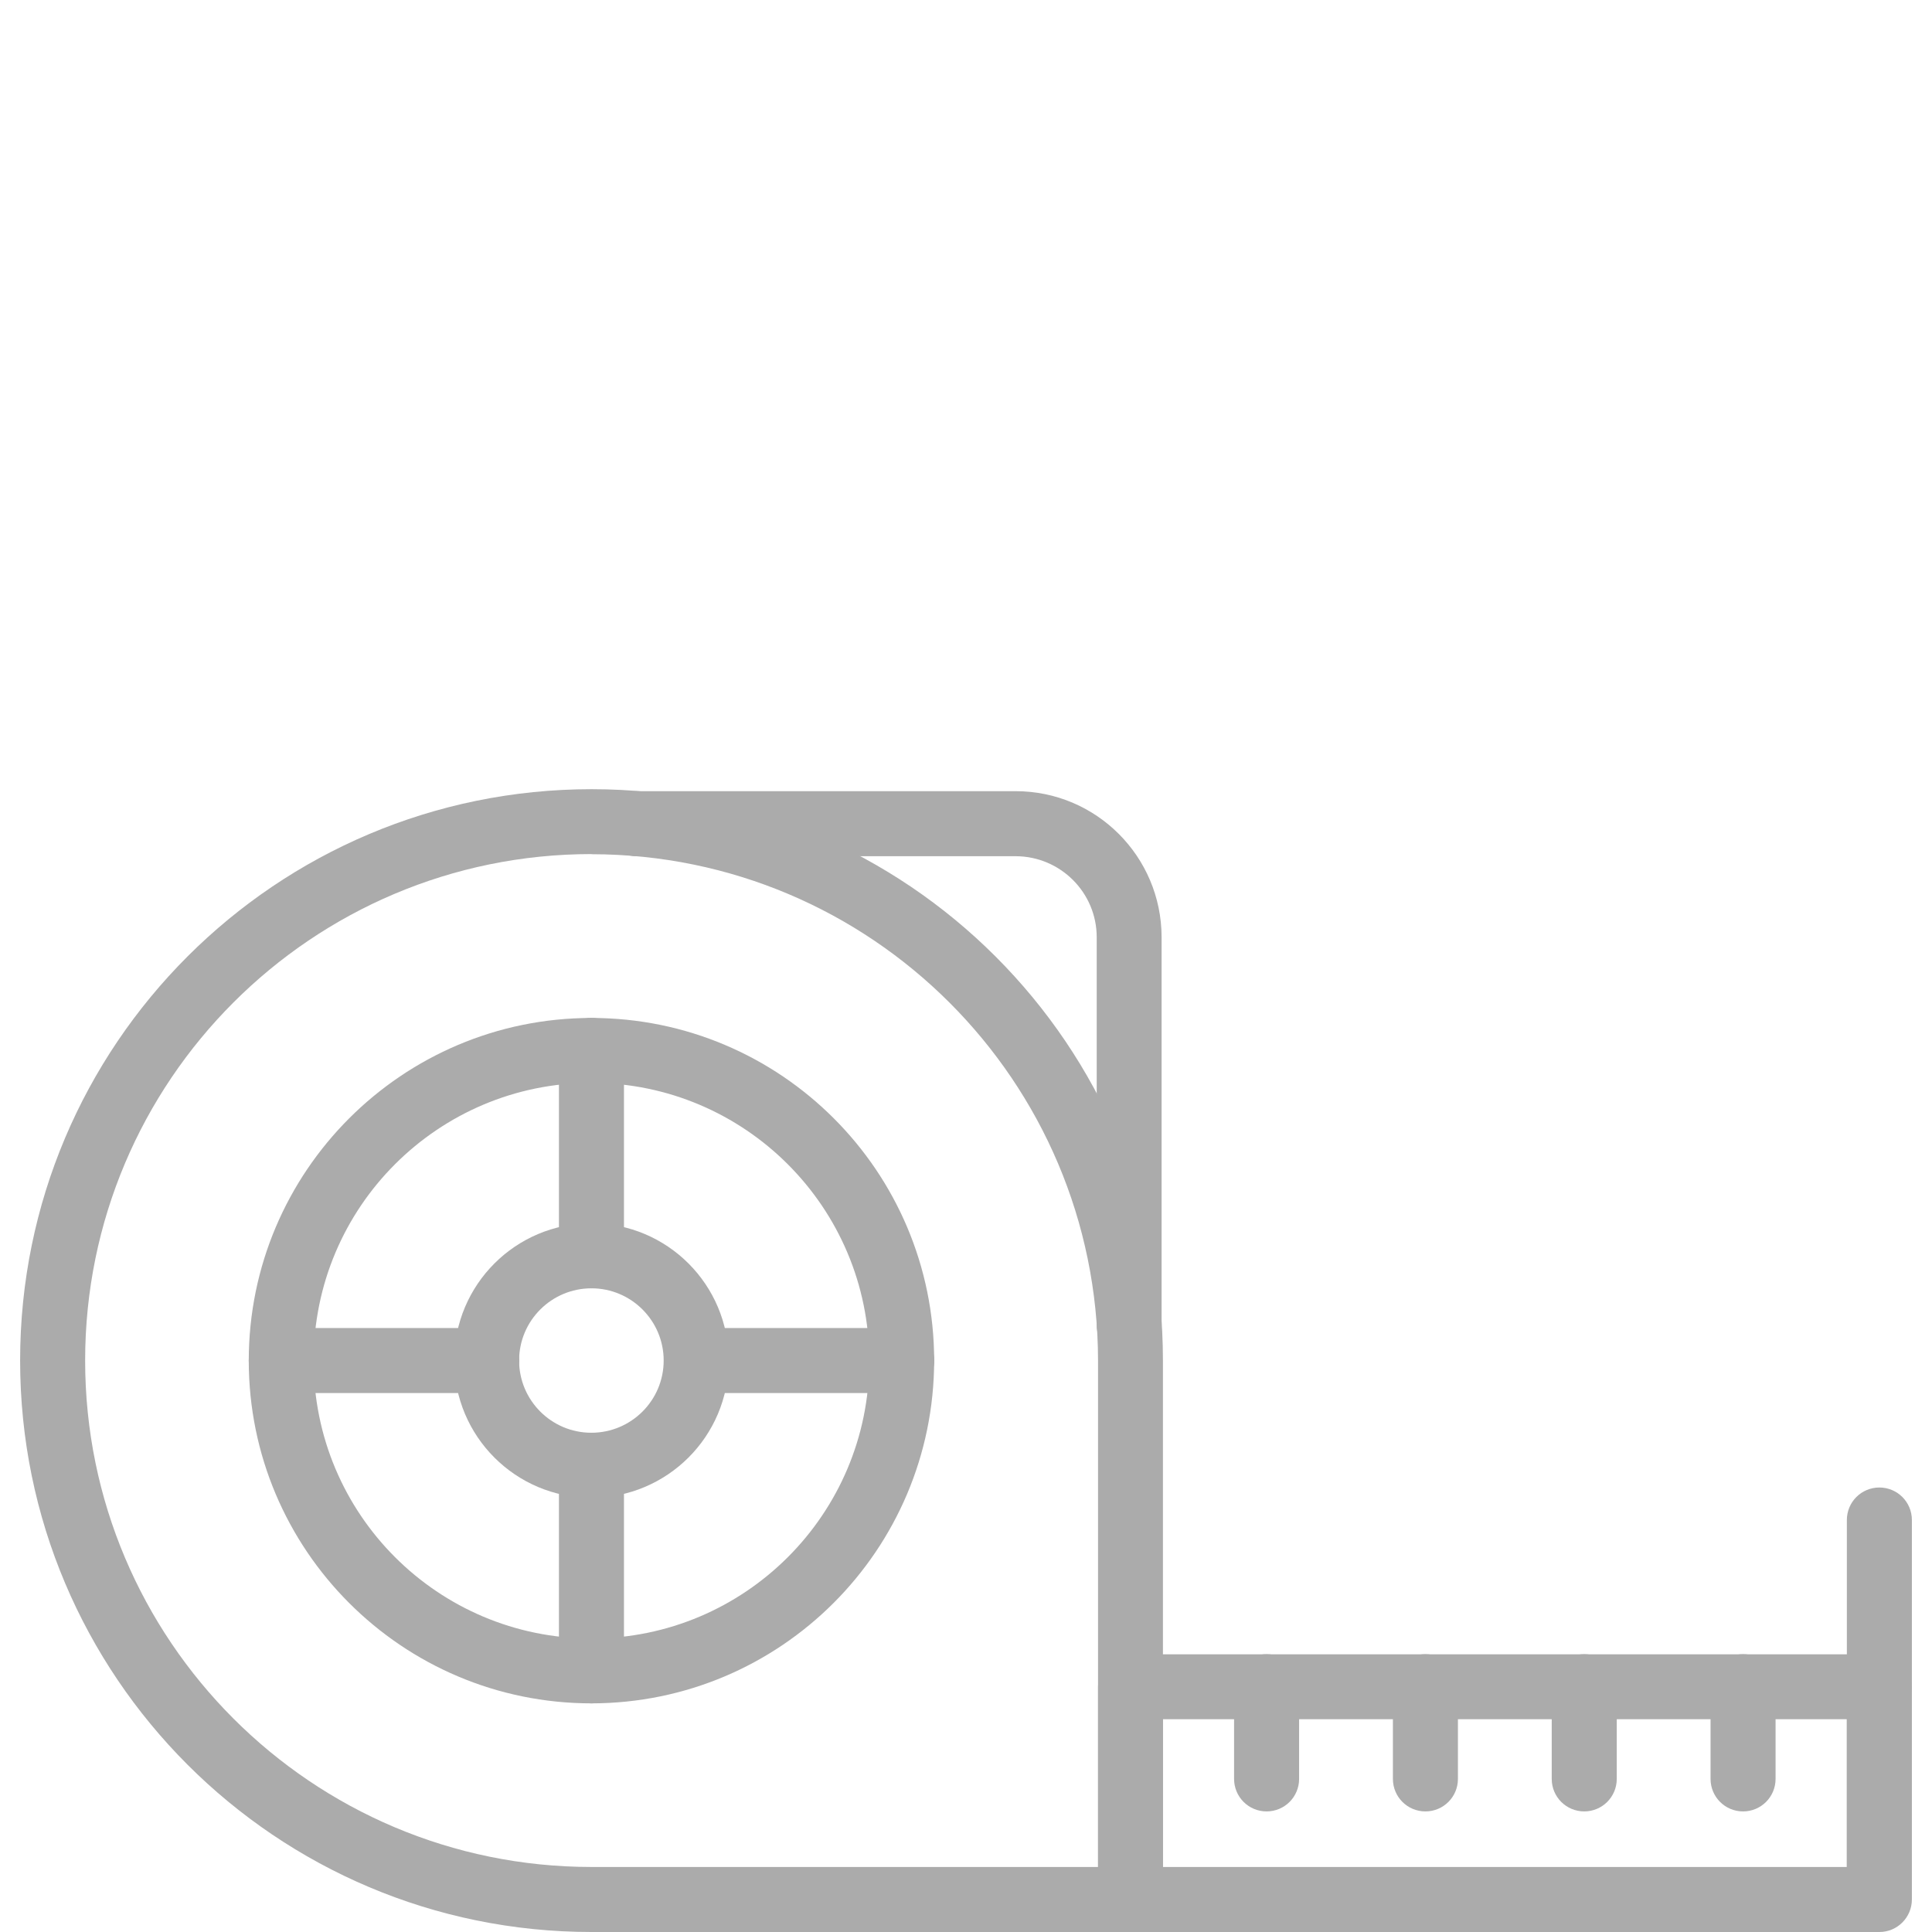
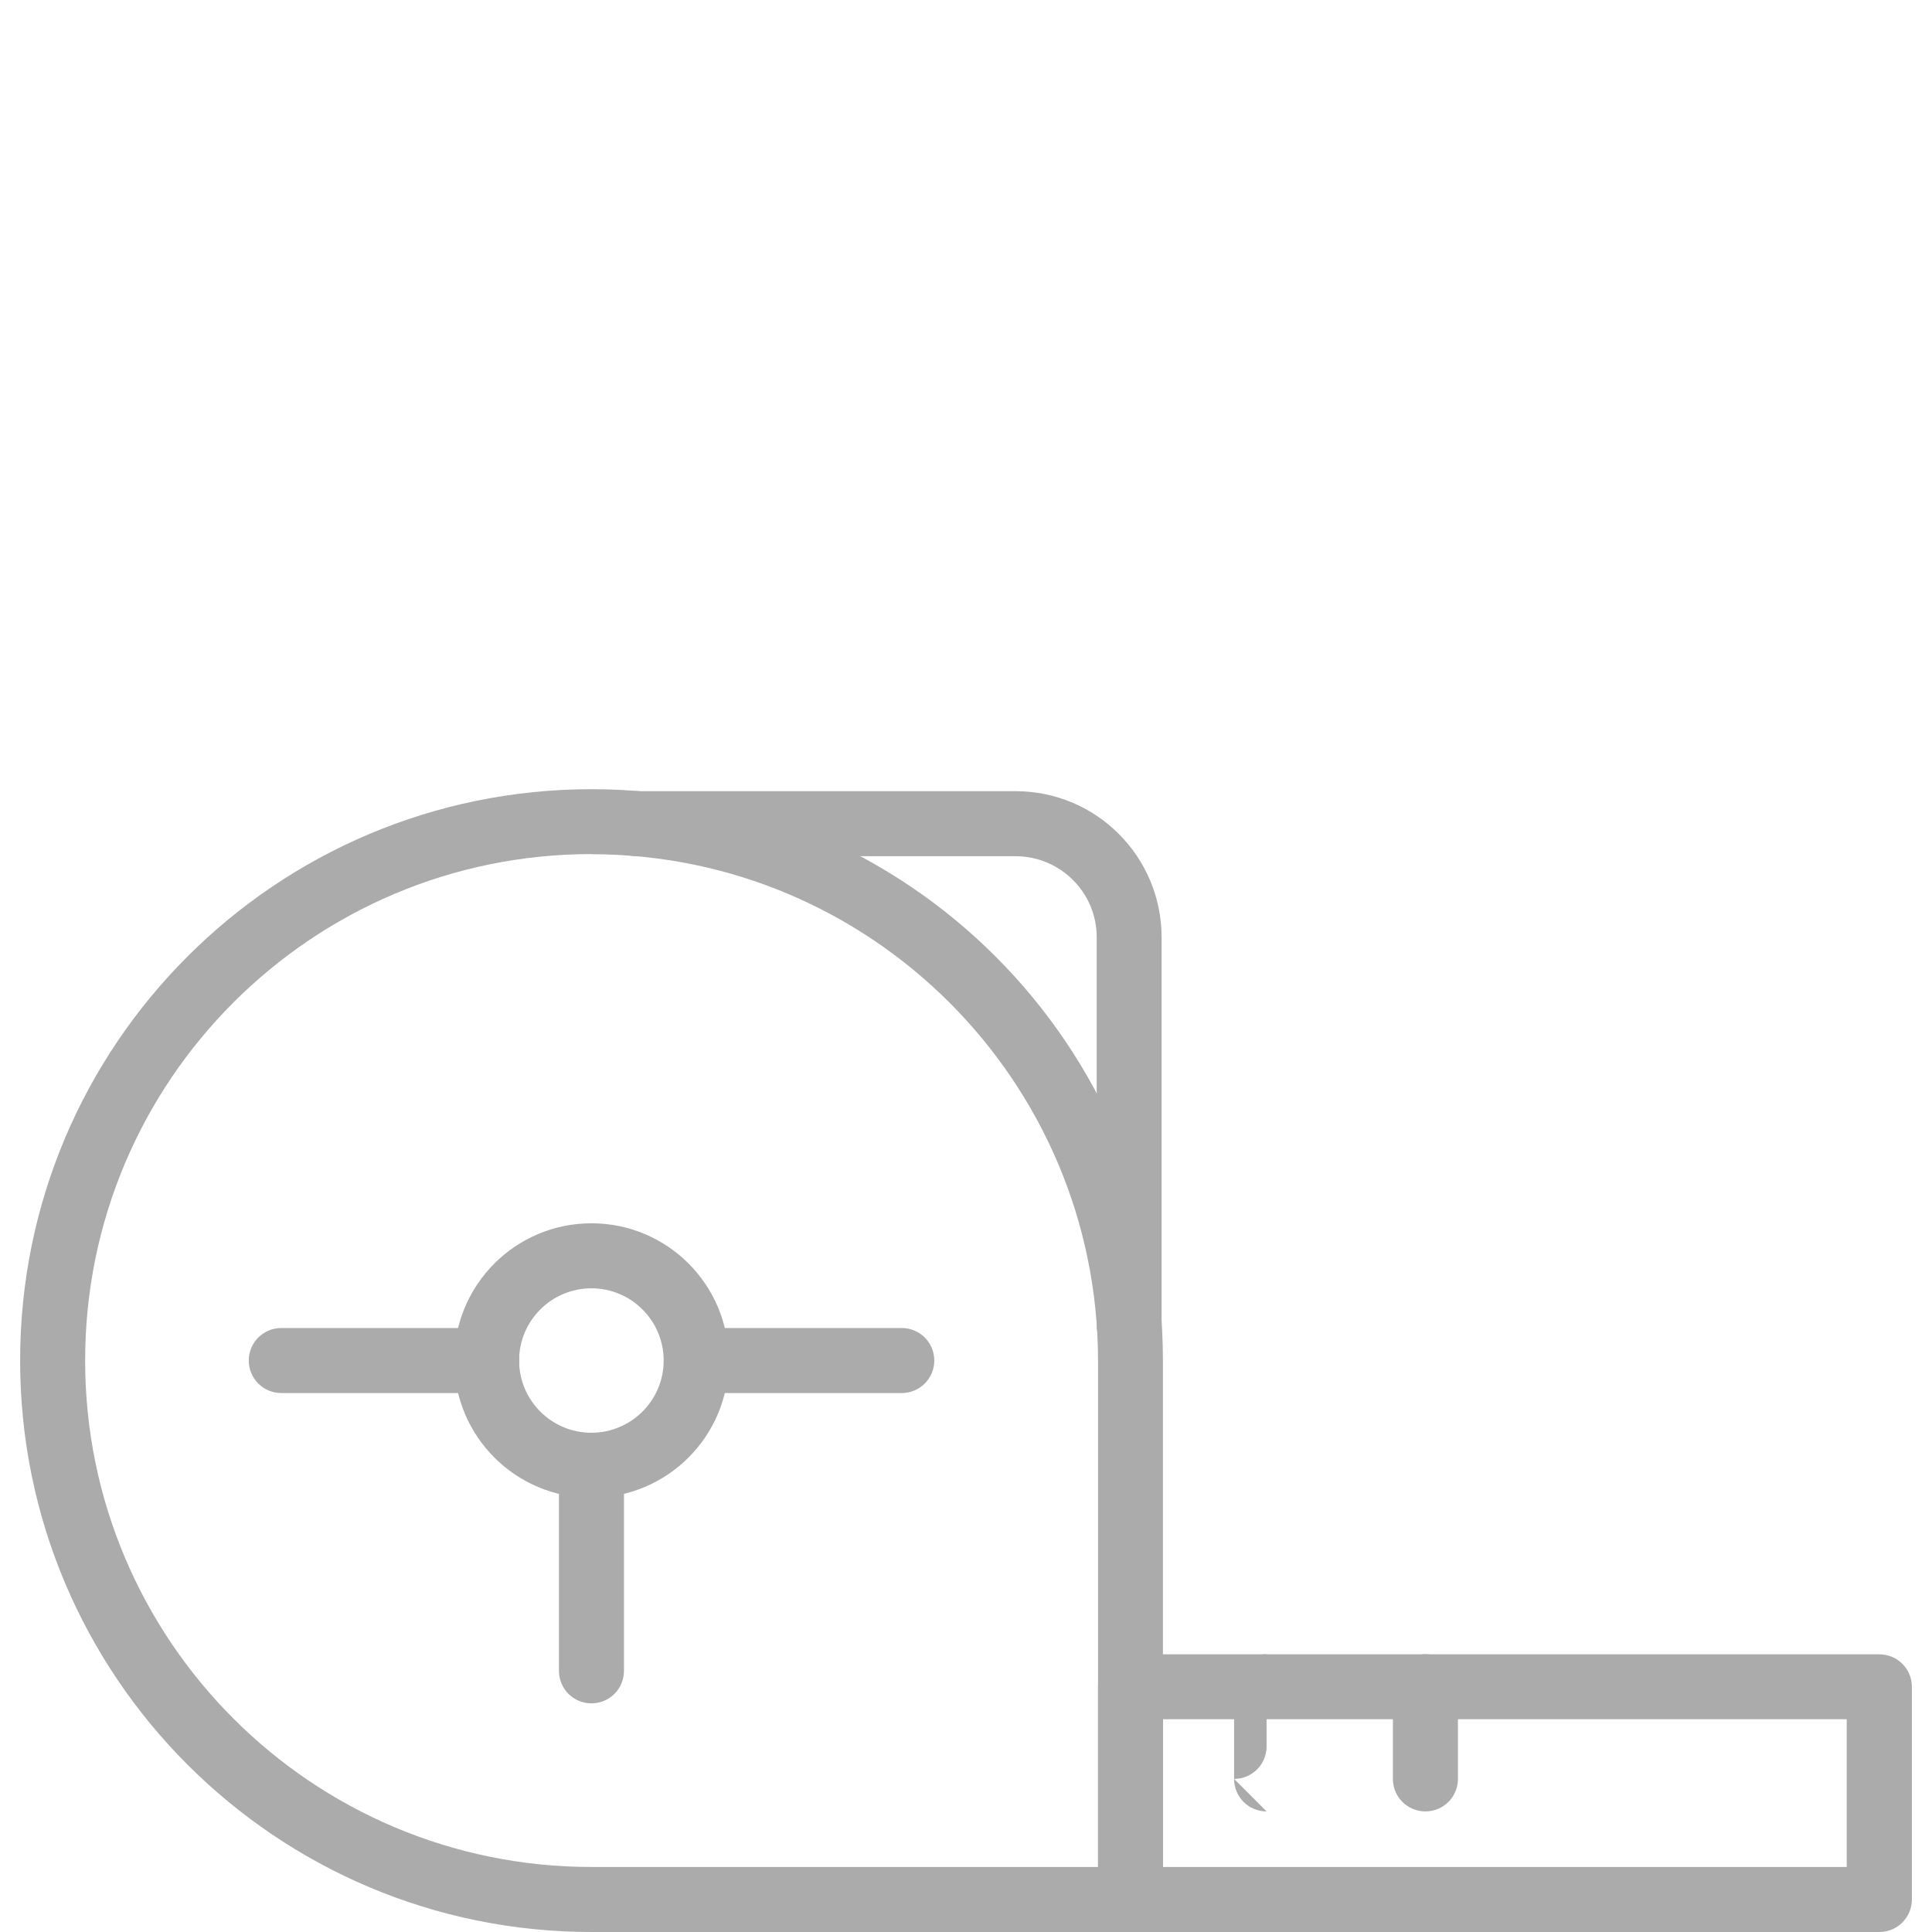
<svg xmlns="http://www.w3.org/2000/svg" id="Layer_1" data-name="Layer 1" viewBox="0 0 145 145">
  <defs>
    <style>
      .cls-1 {
        fill: #ababab;
        fill-rule: evenodd;
      }
    </style>
  </defs>
  <path id="Path_536" data-name="Path 536" class="cls-1" d="M84.84,145h-40.45c-23.68,0-42.88-19.2-42.88-42.89s19.2-42.88,42.89-42.88c23.68,0,42.88,19.2,42.88,42.88v40.45c0,1.35-1.09,2.44-2.44,2.44h0ZM44.4,64.1c-20.99,0-38.01,17.02-38.01,38.01s17.02,38.01,38.01,38.01h38.01v-38c-.02-20.98-17.02-37.99-38.01-38.01Z" />
-   <path id="Path_537" data-name="Path 537" class="cls-1" d="M44.39,127.84c-14.21,0-25.72-11.52-25.72-25.72s11.52-25.72,25.72-25.72c14.21,0,25.72,11.52,25.72,25.72h0c-.02,14.2-11.52,25.71-25.72,25.72ZM44.39,81.27c-11.51,0-20.85,9.33-20.85,20.85s9.33,20.85,20.85,20.85c11.51,0,20.85-9.33,20.85-20.85h0c-.01-11.51-9.34-20.84-20.85-20.85Z" />
  <path id="Path_538" data-name="Path 538" class="cls-1" d="M141.05,145h-56.2c-1.35,0-2.44-1.09-2.44-2.43h0v-15.97c0-1.35,1.09-2.44,2.44-2.44h56.2c1.35,0,2.44,1.09,2.44,2.44h0v15.96c0,1.34-1.09,2.44-2.43,2.44h0ZM87.28,140.12h51.32v-11.09h-51.32v11.09Z" />
  <path id="Path_539" data-name="Path 539" class="cls-1" d="M44.39,112.41c-5.69,0-10.3-4.61-10.3-10.3s4.61-10.3,10.3-10.3c5.69,0,10.3,4.61,10.3,10.3h0c0,5.69-4.61,10.29-10.3,10.3ZM44.39,96.69c-3,0-5.43,2.43-5.43,5.42s2.43,5.42,5.42,5.42c3,0,5.43-2.43,5.43-5.42h0c0-2.99-2.43-5.42-5.42-5.42Z" />
-   <path id="Path_540" data-name="Path 540" class="cls-1" d="M95.06,135.95c-1.35,0-2.44-1.09-2.44-2.44v-6.92c0-1.35,1.09-2.44,2.44-2.44s2.44,1.09,2.44,2.44v6.92c0,1.35-1.09,2.44-2.44,2.44Z" />
+   <path id="Path_540" data-name="Path 540" class="cls-1" d="M95.06,135.95c-1.35,0-2.44-1.09-2.44-2.44v-6.92c0-1.35,1.09-2.44,2.44-2.44v6.92c0,1.35-1.09,2.44-2.44,2.44Z" />
  <path id="Path_541" data-name="Path 541" class="cls-1" d="M106.98,135.95c-1.35,0-2.44-1.09-2.44-2.44h0v-6.92c0-1.35,1.09-2.44,2.44-2.44s2.44,1.09,2.44,2.44h0v6.92c0,1.35-1.09,2.44-2.44,2.44Z" />
-   <path id="Path_542" data-name="Path 542" class="cls-1" d="M118.9,135.95c-1.35,0-2.44-1.09-2.44-2.44h0v-6.92c0-1.35,1.09-2.44,2.44-2.44s2.44,1.09,2.44,2.44h0v6.92c0,1.35-1.09,2.44-2.44,2.44Z" />
-   <path id="Path_543" data-name="Path 543" class="cls-1" d="M130.82,135.95c-1.35,0-2.44-1.09-2.44-2.44h0v-6.92c0-1.35,1.09-2.44,2.44-2.44s2.44,1.09,2.44,2.44h0v6.92c0,1.35-1.09,2.44-2.44,2.44Z" />
-   <path id="Path_544" data-name="Path 544" class="cls-1" d="M141.05,129.03c-1.35,0-2.44-1.09-2.44-2.44h0v-12.51c0-1.35,1.09-2.44,2.44-2.44s2.44,1.09,2.44,2.44v12.52c0,1.34-1.09,2.43-2.44,2.43Z" />
  <path id="Path_545" data-name="Path 545" class="cls-1" d="M84.75,101.87c-1.35,0-2.44-1.09-2.44-2.44h0v-29.09c0-3.35-2.72-6.07-6.08-6.08h-28.47c-1.35,0-2.44-1.09-2.44-2.44s1.09-2.44,2.44-2.44h28.47c6.05,0,10.94,4.91,10.95,10.95v29.09c0,1.35-1.09,2.44-2.44,2.44h0Z" />
-   <path id="Path_546" data-name="Path 546" class="cls-1" d="M44.39,96.69c-1.35,0-2.44-1.09-2.44-2.44v-15.42c0-1.35,1.09-2.44,2.44-2.44s2.44,1.09,2.44,2.44v15.42c0,1.35-1.09,2.44-2.44,2.44Z" />
  <path id="Path_547" data-name="Path 547" class="cls-1" d="M67.68,104.55h-15.42c-1.35,0-2.44-1.09-2.44-2.44s1.09-2.44,2.44-2.44h15.42c1.35,0,2.44,1.09,2.44,2.44s-1.09,2.44-2.44,2.44h0Z" />
  <path id="Path_548" data-name="Path 548" class="cls-1" d="M44.39,127.84c-1.35,0-2.44-1.09-2.44-2.44h0v-15.42c0-1.35,1.09-2.44,2.44-2.44s2.44,1.09,2.44,2.44v15.42c0,1.35-1.09,2.44-2.44,2.44Z" />
  <path id="Path_549" data-name="Path 549" class="cls-1" d="M36.53,104.55h-15.42c-1.35,0-2.44-1.09-2.44-2.44s1.09-2.44,2.44-2.44h15.42c1.35,0,2.44,1.09,2.44,2.44s-1.09,2.44-2.44,2.44Z" />
</svg>